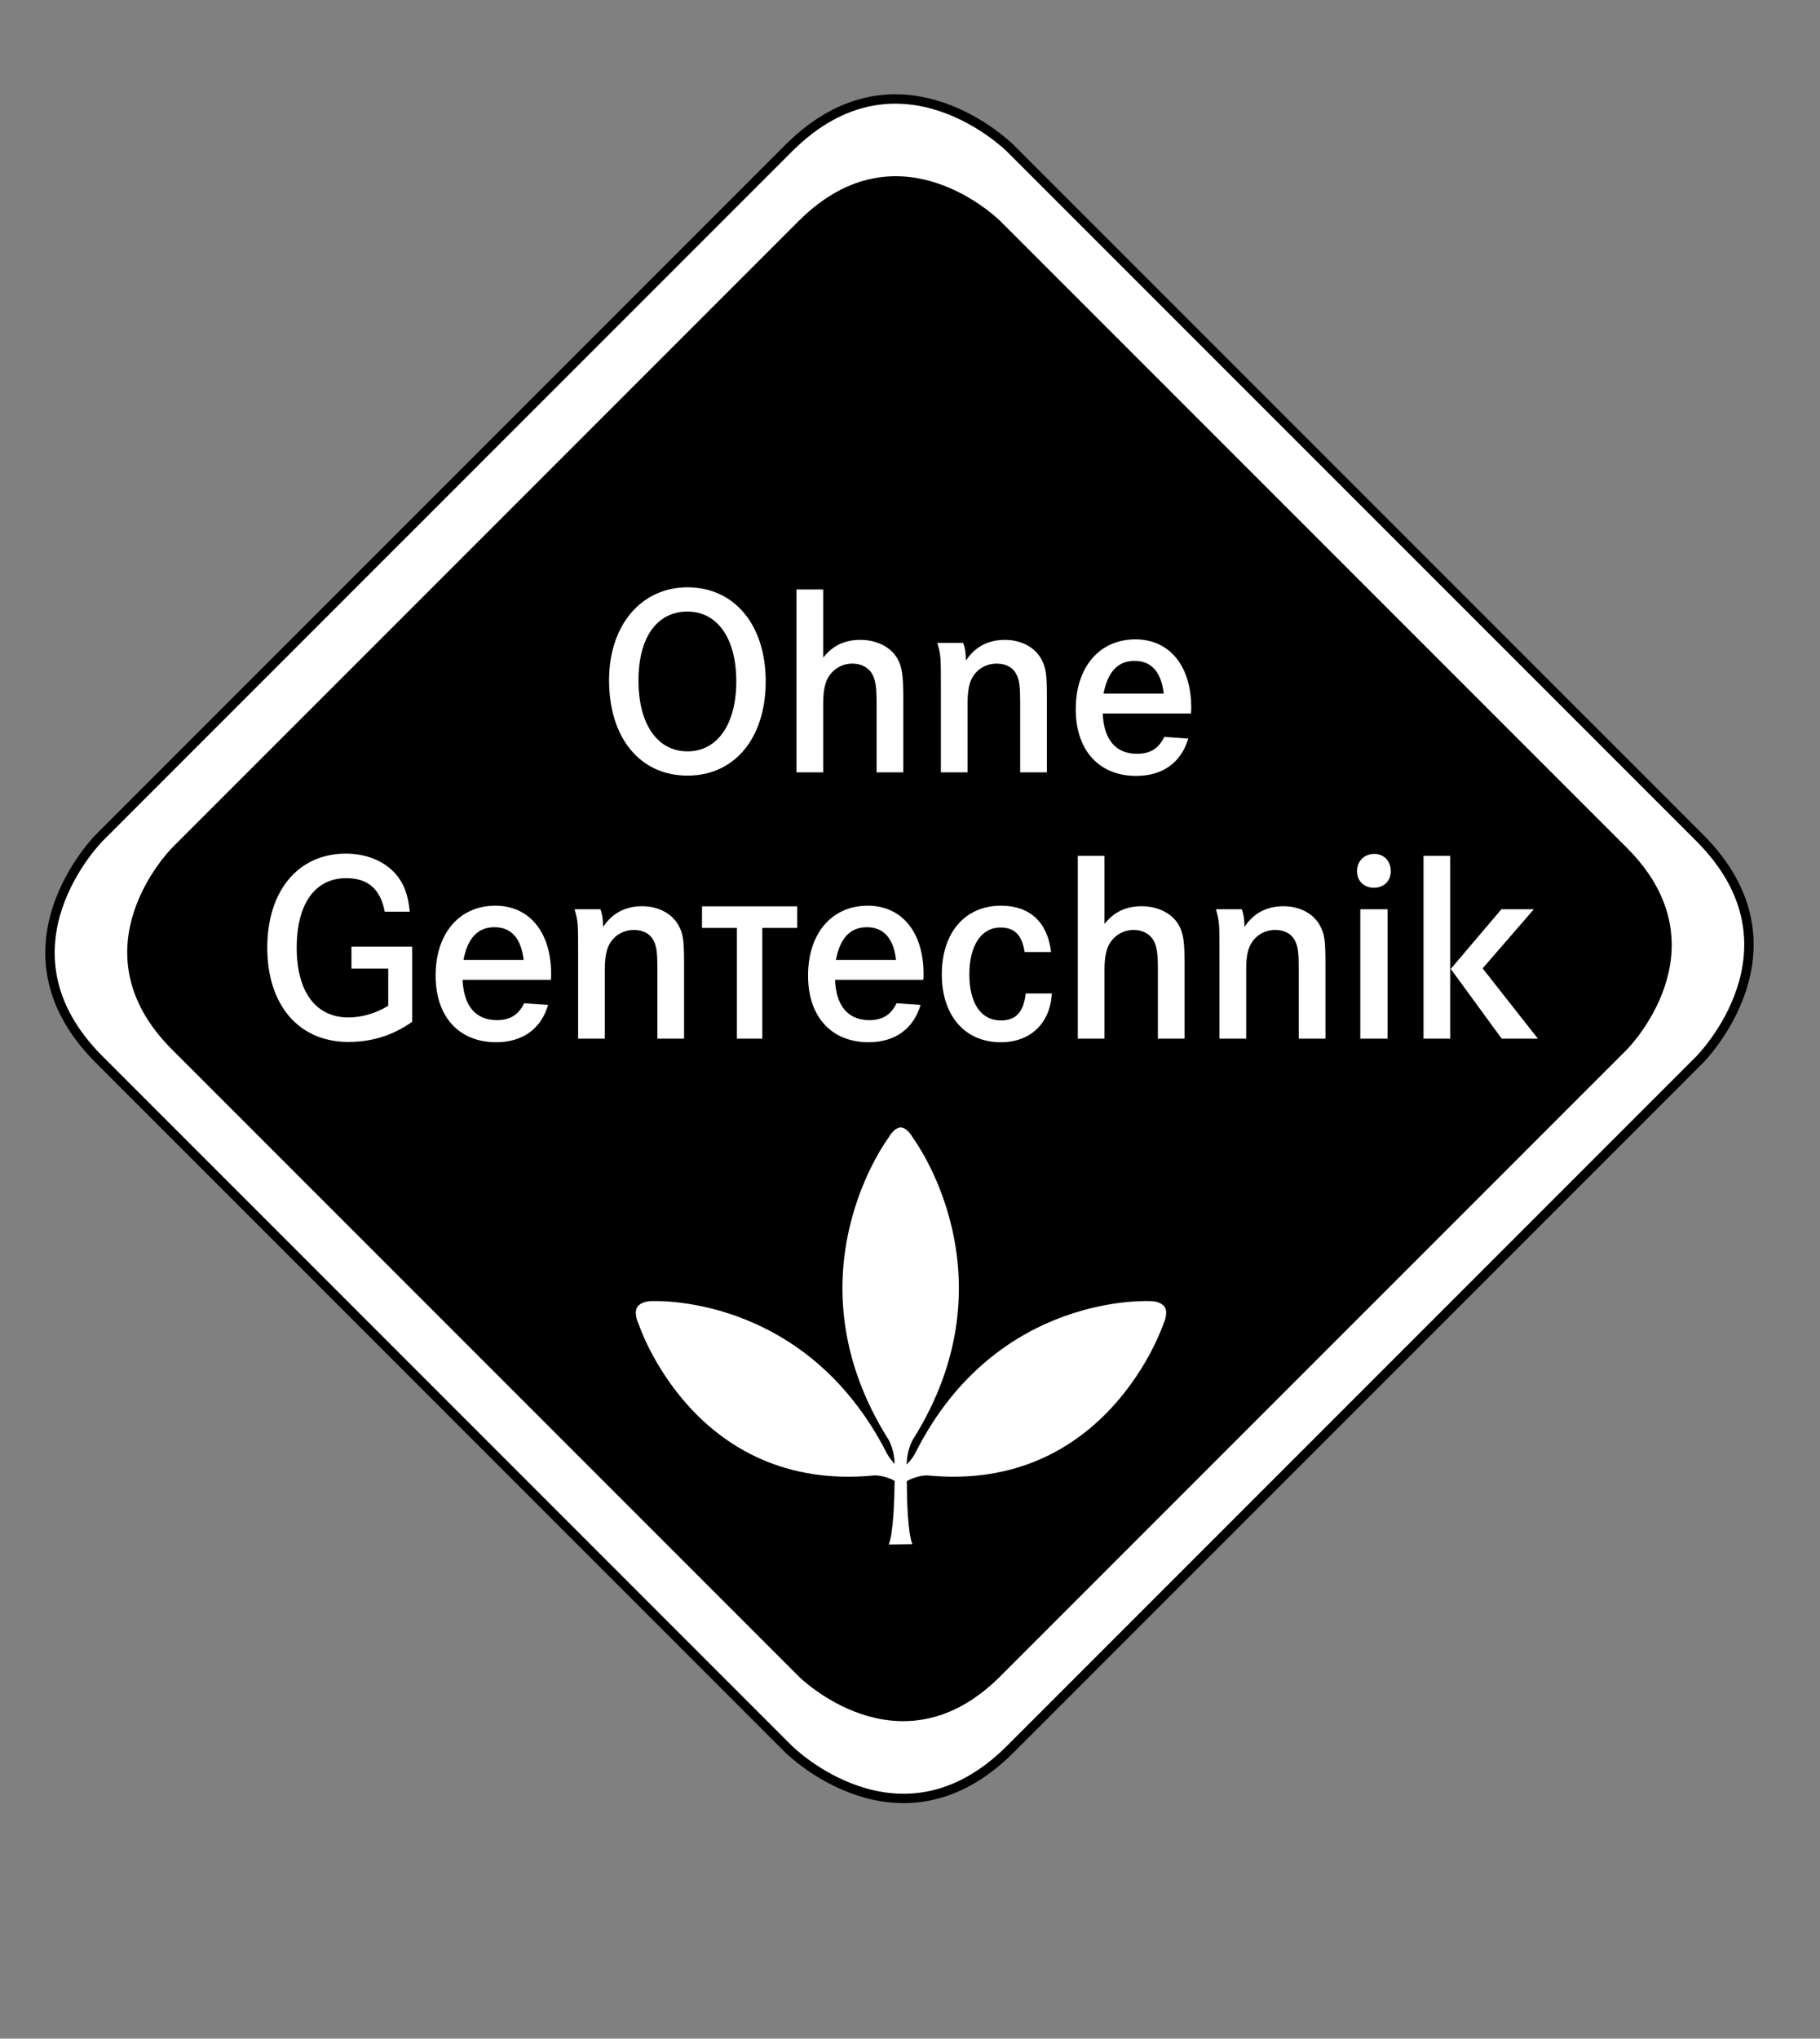
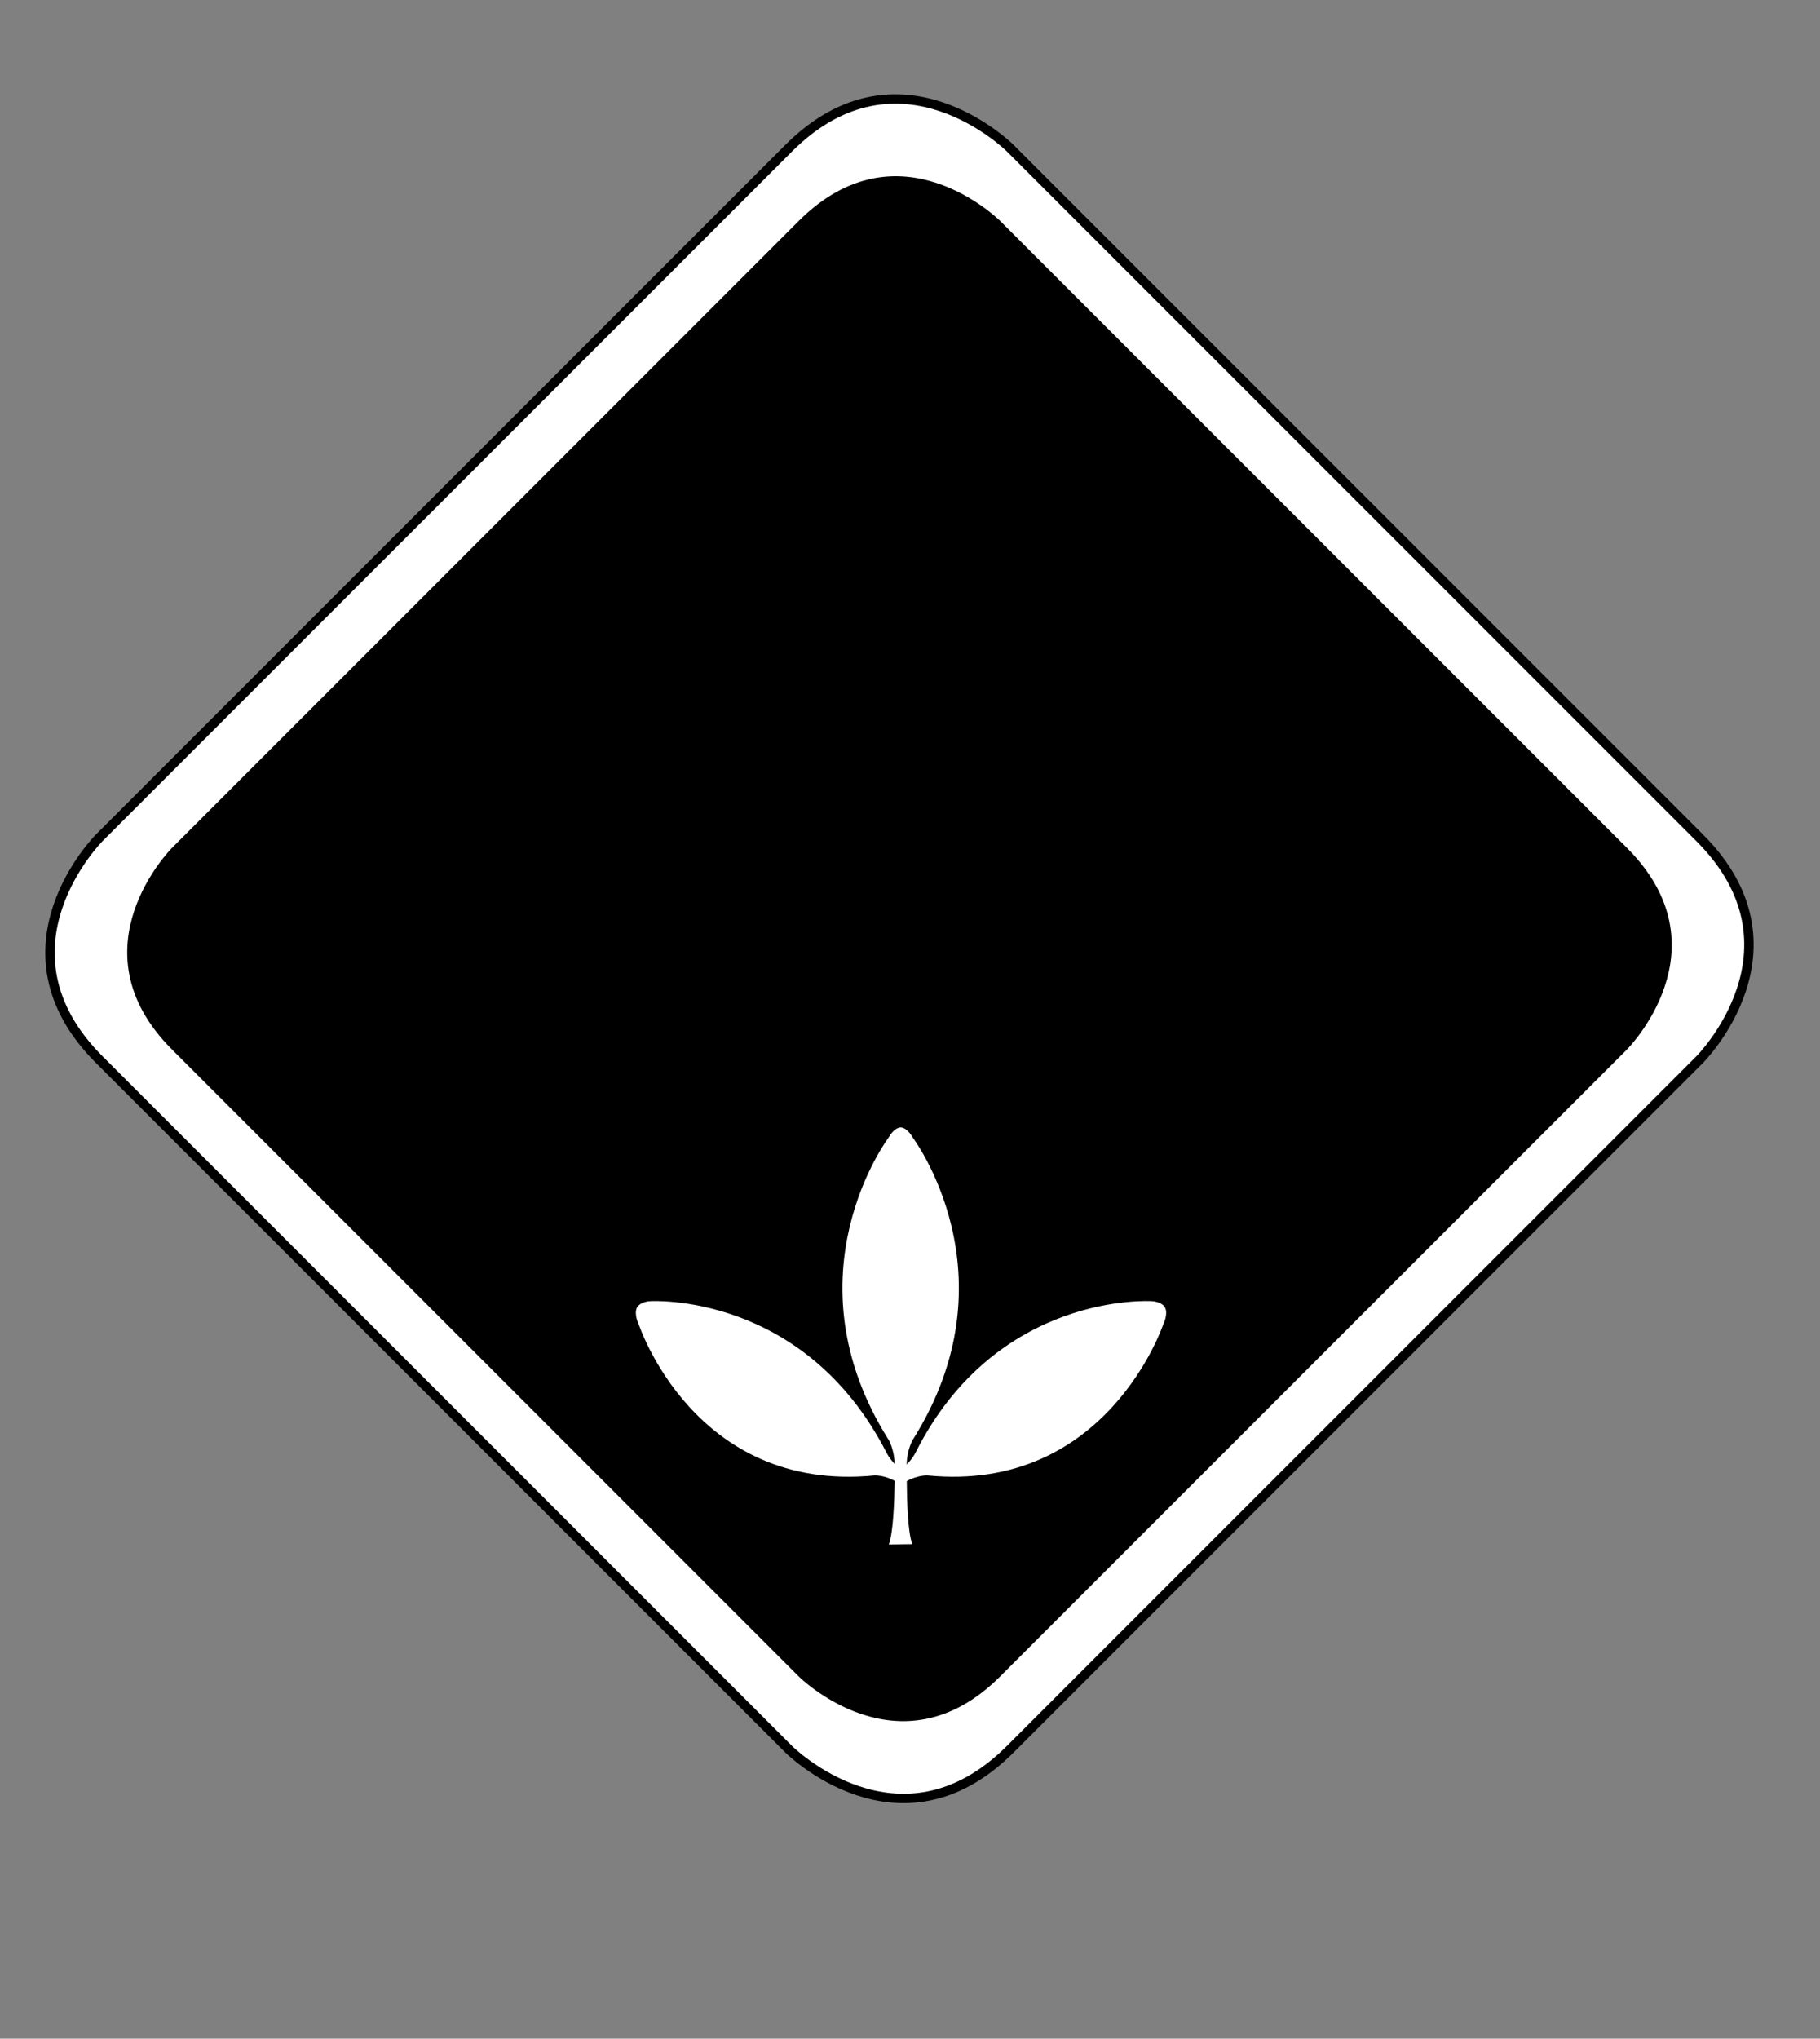
<svg xmlns="http://www.w3.org/2000/svg" width="893" height="1000" viewBox="0 0 893 1000" fill="none">
  <rect x="0" y="0" width="893" height="1000" fill="#808080" stroke="none" />
  <g clip-path="url(#clip0_3229_3830)">
    <path d="M48.709 410.942C48.709 410.942 -5.705 465.356 48.709 519.771L386.912 857.973C386.912 857.973 441.326 912.387 495.74 857.973L833.943 519.771C833.943 519.771 888.357 465.356 833.943 410.942L495.74 72.74C495.74 72.74 441.326 18.326 386.912 72.74L48.709 410.942Z" fill="white" stroke="black" stroke-width="4.606" />
    <path d="M84.406 415.886C84.406 415.886 34.942 465.35 84.406 514.816L391.861 822.275C391.861 822.275 441.324 871.738 490.788 822.275L798.256 514.816C798.256 514.816 847.723 465.353 798.256 415.886L490.791 108.427C490.791 108.427 441.328 58.964 391.865 108.427L84.406 415.886Z" fill="black" />
-     <path d="M337.337 288.087C314.617 288.087 298.842 306.663 298.842 333.671C298.842 362.005 314.084 380.451 337.337 380.451C360.59 380.451 375.702 361.875 375.702 334.203C375.702 306.532 360.332 288.087 337.337 288.087ZM337.337 299.98C352.047 299.98 361.27 313.216 361.27 334.203C361.27 355.191 352.047 368.555 337.337 368.555C322.627 368.555 313.274 355.319 313.274 333.798C313.274 312.278 322.627 299.98 337.337 299.98ZM390.8 289.152V378.843H403.906V345.155C403.906 339.54 404.572 335.802 406.043 332.857C408.455 328.321 412.998 325.507 418.21 325.507C422.756 325.507 426.364 327.514 428.227 331.122C429.567 333.792 430.103 337.272 430.103 344.488V378.84H443.208V342.351C443.208 330.991 442.528 326.847 440.264 322.964C437.061 317.35 430.103 313.872 422.22 313.872C414.337 313.872 408.579 316.686 403.902 322.562V289.149H390.797L390.8 289.152ZM459.912 315.35C461.657 321.497 461.657 322.033 461.657 337.547V378.843H474.749V345.024C474.749 339.279 475.425 335.54 476.886 332.726C479.298 328.18 483.844 325.51 489.053 325.51C493.599 325.51 497.077 327.386 498.812 330.994C500.152 333.664 500.557 336.74 500.557 344.492V378.843H513.653V342.354C513.653 330.589 513.247 327.788 511.113 323.634C508.038 317.628 501.227 313.876 493.07 313.876C484.913 313.876 478.363 317.222 473.958 324.036C473.817 320.023 473.556 317.886 472.618 315.346H459.915L459.912 315.35ZM584.362 349.979C584.493 348.779 584.493 347.567 584.493 347.165C584.493 326.582 573.809 313.621 557.096 313.621C539.445 313.621 527.823 327.249 527.823 347.845C527.823 368.44 539.585 380.595 557.501 380.595C570.463 380.595 579.554 374.042 583.032 362.277L571.27 361.469C568.456 367.228 564.312 369.754 557.893 369.754C547.468 369.754 541.595 362.813 541.059 349.979H584.362ZM541.448 340.22C543.595 329.396 548.533 324.17 556.691 324.17C564.848 324.17 569.796 329.523 570.992 340.22H541.448Z" fill="white" />
-     <path d="M172.446 464.311V475.135H190.49V493.322C184.473 497.061 177.528 499.067 170.976 499.067C154.939 499.067 145.586 486.495 145.586 464.843C145.586 443.192 154.668 430.75 169.907 430.75C180.604 430.75 186.751 436.234 188.758 447.202H201.056C200.248 439.437 198.647 434.63 195.17 429.953C189.699 422.864 180.473 418.724 169.636 418.724C146.38 418.724 131.141 436.898 131.141 464.84C131.141 492.783 146.383 511.087 170.979 511.087C182.483 511.087 192.774 507.881 202.258 501.201V464.307H172.45L172.446 464.311ZM270.294 480.619C270.422 479.423 270.422 478.21 270.422 477.805C270.422 457.222 259.728 444.258 243.025 444.258C225.374 444.258 213.743 457.886 213.743 478.481C213.743 499.077 225.508 511.231 243.417 511.231C256.392 511.231 265.484 504.679 268.951 492.913L257.186 492.106C254.385 497.861 250.241 500.391 243.819 500.391C233.397 500.391 227.508 493.446 226.975 480.612H270.291L270.294 480.619ZM227.38 470.863C229.518 460.036 234.469 454.814 242.623 454.814C250.777 454.814 255.715 460.167 256.928 470.863H227.38ZM281.929 445.996C283.661 452.143 283.661 452.679 283.661 468.193V509.489H296.753V475.671C296.753 469.925 297.43 466.187 298.903 463.373C301.302 458.827 305.848 456.157 311.058 456.157C315.604 456.157 319.081 458.033 320.826 461.641C322.156 464.311 322.558 467.386 322.558 475.138V509.489H335.65V473.001C335.65 461.239 335.258 458.435 333.121 454.281C330.036 448.274 323.222 444.522 315.068 444.522C306.914 444.522 300.371 447.869 295.956 454.683C295.825 450.67 295.554 448.532 294.612 445.993H281.922L281.929 445.996ZM344.448 444.571V455.173H361.576V509.493H374.028V455.173H391.156V444.571H344.445H344.448ZM453.028 480.619C453.159 479.423 453.159 478.21 453.159 477.805C453.159 457.222 442.462 444.258 425.749 444.258C408.111 444.258 396.477 457.886 396.477 478.481C396.477 499.077 408.239 511.231 426.151 511.231C439.113 511.231 448.205 504.679 451.682 492.913L439.92 492.106C437.106 497.861 432.962 500.391 426.553 500.391C416.131 500.391 410.242 493.446 409.709 480.612H453.025L453.028 480.619ZM410.118 470.863C412.255 460.036 417.206 454.814 425.347 454.814C433.488 454.814 438.453 460.167 439.652 470.863H410.118ZM515.718 466.981C513.972 452.287 505.282 444.261 491.122 444.261C473.47 444.261 462.11 457.497 462.11 477.949C462.11 498.401 473.611 511.235 490.991 511.235C505.557 511.235 515.182 502.143 516.12 487.305H503.289C502.207 496.528 498.468 500.541 490.991 500.541C481.363 500.541 475.618 492.116 475.618 477.952C475.618 463.788 481.494 454.961 490.847 454.961C497.805 454.961 501.413 458.569 502.753 466.984H515.714L515.718 466.981ZM528.833 419.796V509.489H541.925V475.802C541.925 470.19 542.601 466.448 544.062 463.504C546.474 458.971 551.02 456.157 556.229 456.157C560.775 456.157 564.383 458.163 566.259 461.771C567.589 464.445 568.125 467.922 568.125 475.138V509.493H581.23V473.004C581.23 461.644 580.564 457.5 578.286 453.621C575.083 448.006 568.125 444.529 560.243 444.529C552.36 444.529 546.601 447.343 541.925 453.219V419.802H528.829L528.833 419.796ZM596.6 445.996C598.336 452.143 598.336 452.679 598.336 468.193V509.489H611.441V475.671C611.441 469.925 612.108 466.187 613.578 463.373C615.987 458.827 620.536 456.157 625.746 456.157C630.292 456.157 633.769 458.033 635.504 461.641C636.844 464.311 637.236 467.386 637.236 475.138V509.493H650.342V473.004C650.342 461.242 649.936 458.438 647.802 454.284C644.727 448.277 637.913 444.525 629.759 444.525C621.605 444.525 615.049 447.872 610.634 454.686C610.503 450.673 610.242 448.535 609.304 445.996H596.6ZM667.444 509.489H680.81V445.996H667.444V509.489ZM674.402 418.858C669.32 418.858 665.842 422.335 665.842 427.417C665.842 432.094 669.192 435.443 674.127 435.443C679.062 435.443 682.412 432.094 682.412 427.289C682.412 422.485 679.078 418.861 674.402 418.861M736.686 445.996L711.828 475.269L736.829 509.489H754.598L727.463 475.007L752.591 445.996H736.682H736.686ZM698.462 509.489H711.567V419.799H698.462V509.489Z" fill="white" />
    <path d="M571.693 641.489L571.631 641.371C569.827 638.283 564.984 638.237 564.984 638.237C564.984 638.237 489.121 633.371 449.224 712.499C449.224 712.499 447.858 715.394 444.877 718.365C444.949 711.316 447.763 706.387 447.763 706.387C498.866 625.492 447.763 557.864 447.763 557.864C447.763 557.864 445.305 553.223 441.981 553.021H441.874C438.55 553.223 436.092 557.864 436.092 557.864C436.092 557.864 384.93 625.407 436.092 706.387C436.092 706.387 438.834 711.159 438.965 718.055C436.21 715.195 434.952 712.499 434.952 712.499C394.463 633.596 319.191 638.237 319.191 638.237C319.191 638.237 314.348 638.286 312.531 641.375L312.472 641.492C310.978 644.783 313.351 649.47 313.351 649.47C313.351 649.47 340.5 732.457 429.112 723.718C429.112 723.718 433.788 723.506 438.965 726.388C438.844 736.229 438.288 752.089 436.092 757.586L447.642 757.432C445.446 751.958 444.982 736.278 444.923 726.545C450.204 723.493 455.047 723.718 455.047 723.718C543.28 732.421 570.811 649.47 570.811 649.47C570.811 649.47 573.21 644.783 571.69 641.496" fill="white" />
  </g>
  <defs>
    <clipPath id="clip0_3229_3830">
      <rect width="893" height="1000" fill="white" />
    </clipPath>
  </defs>
</svg>